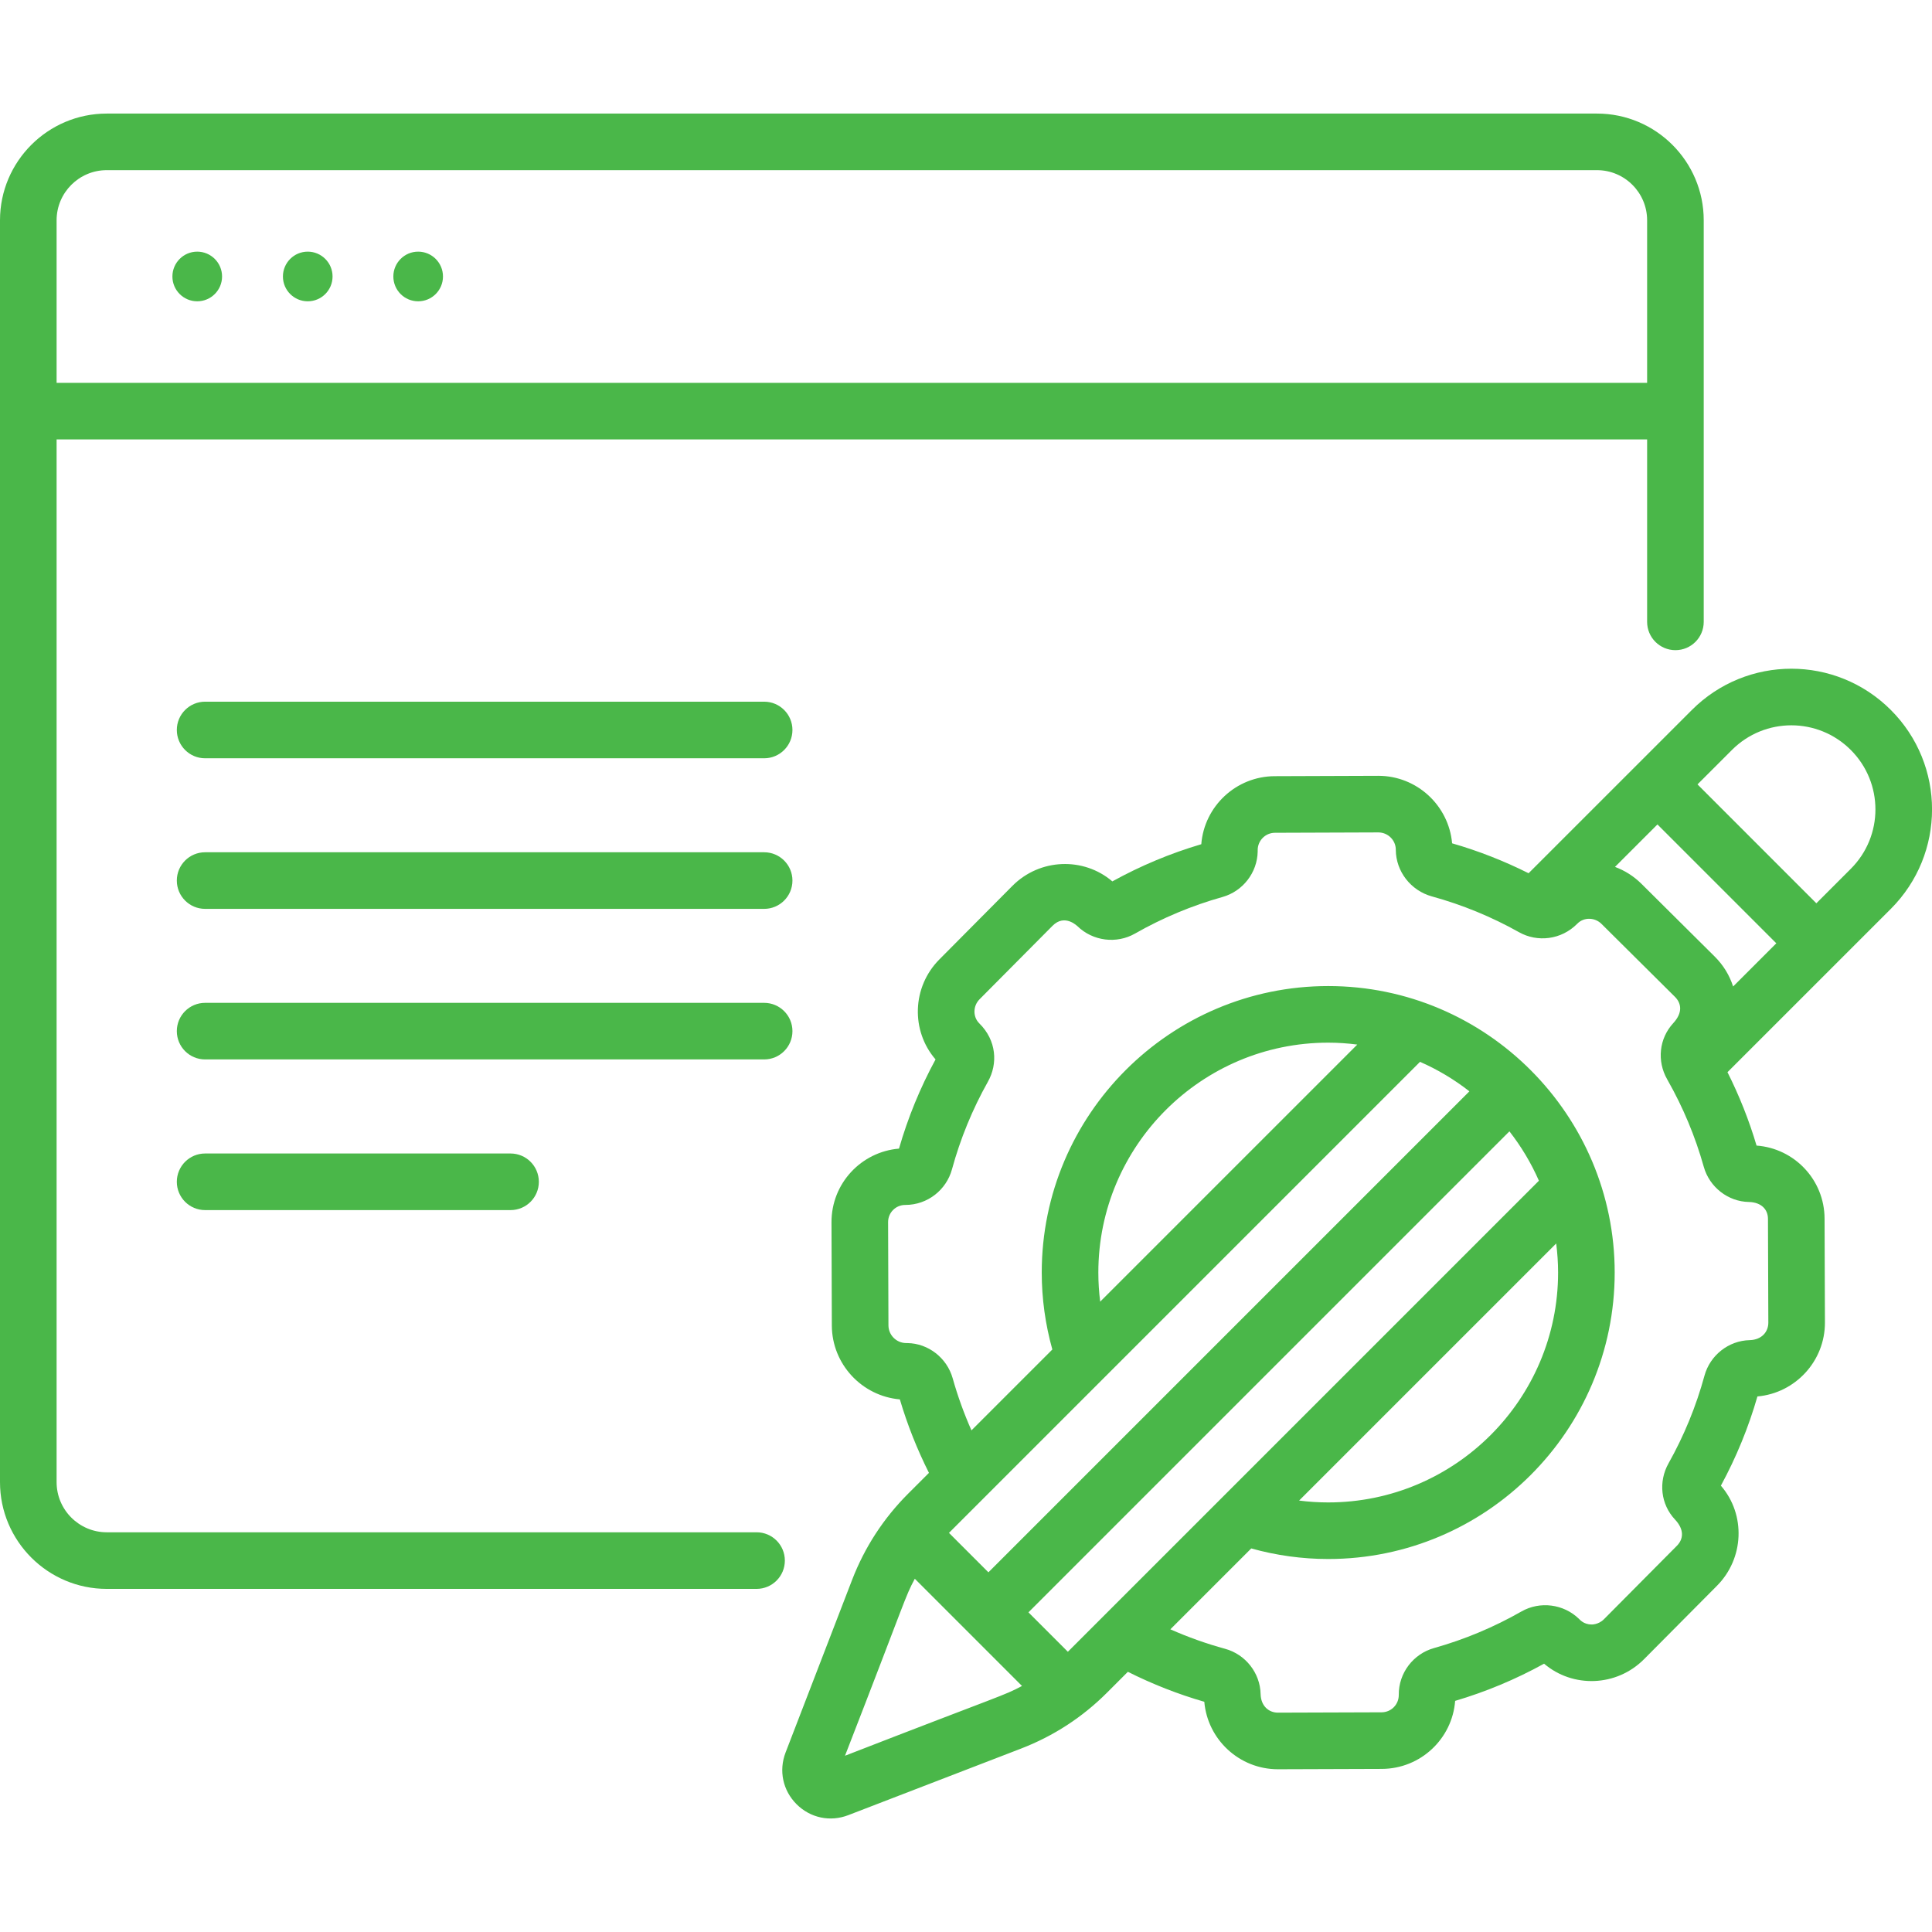
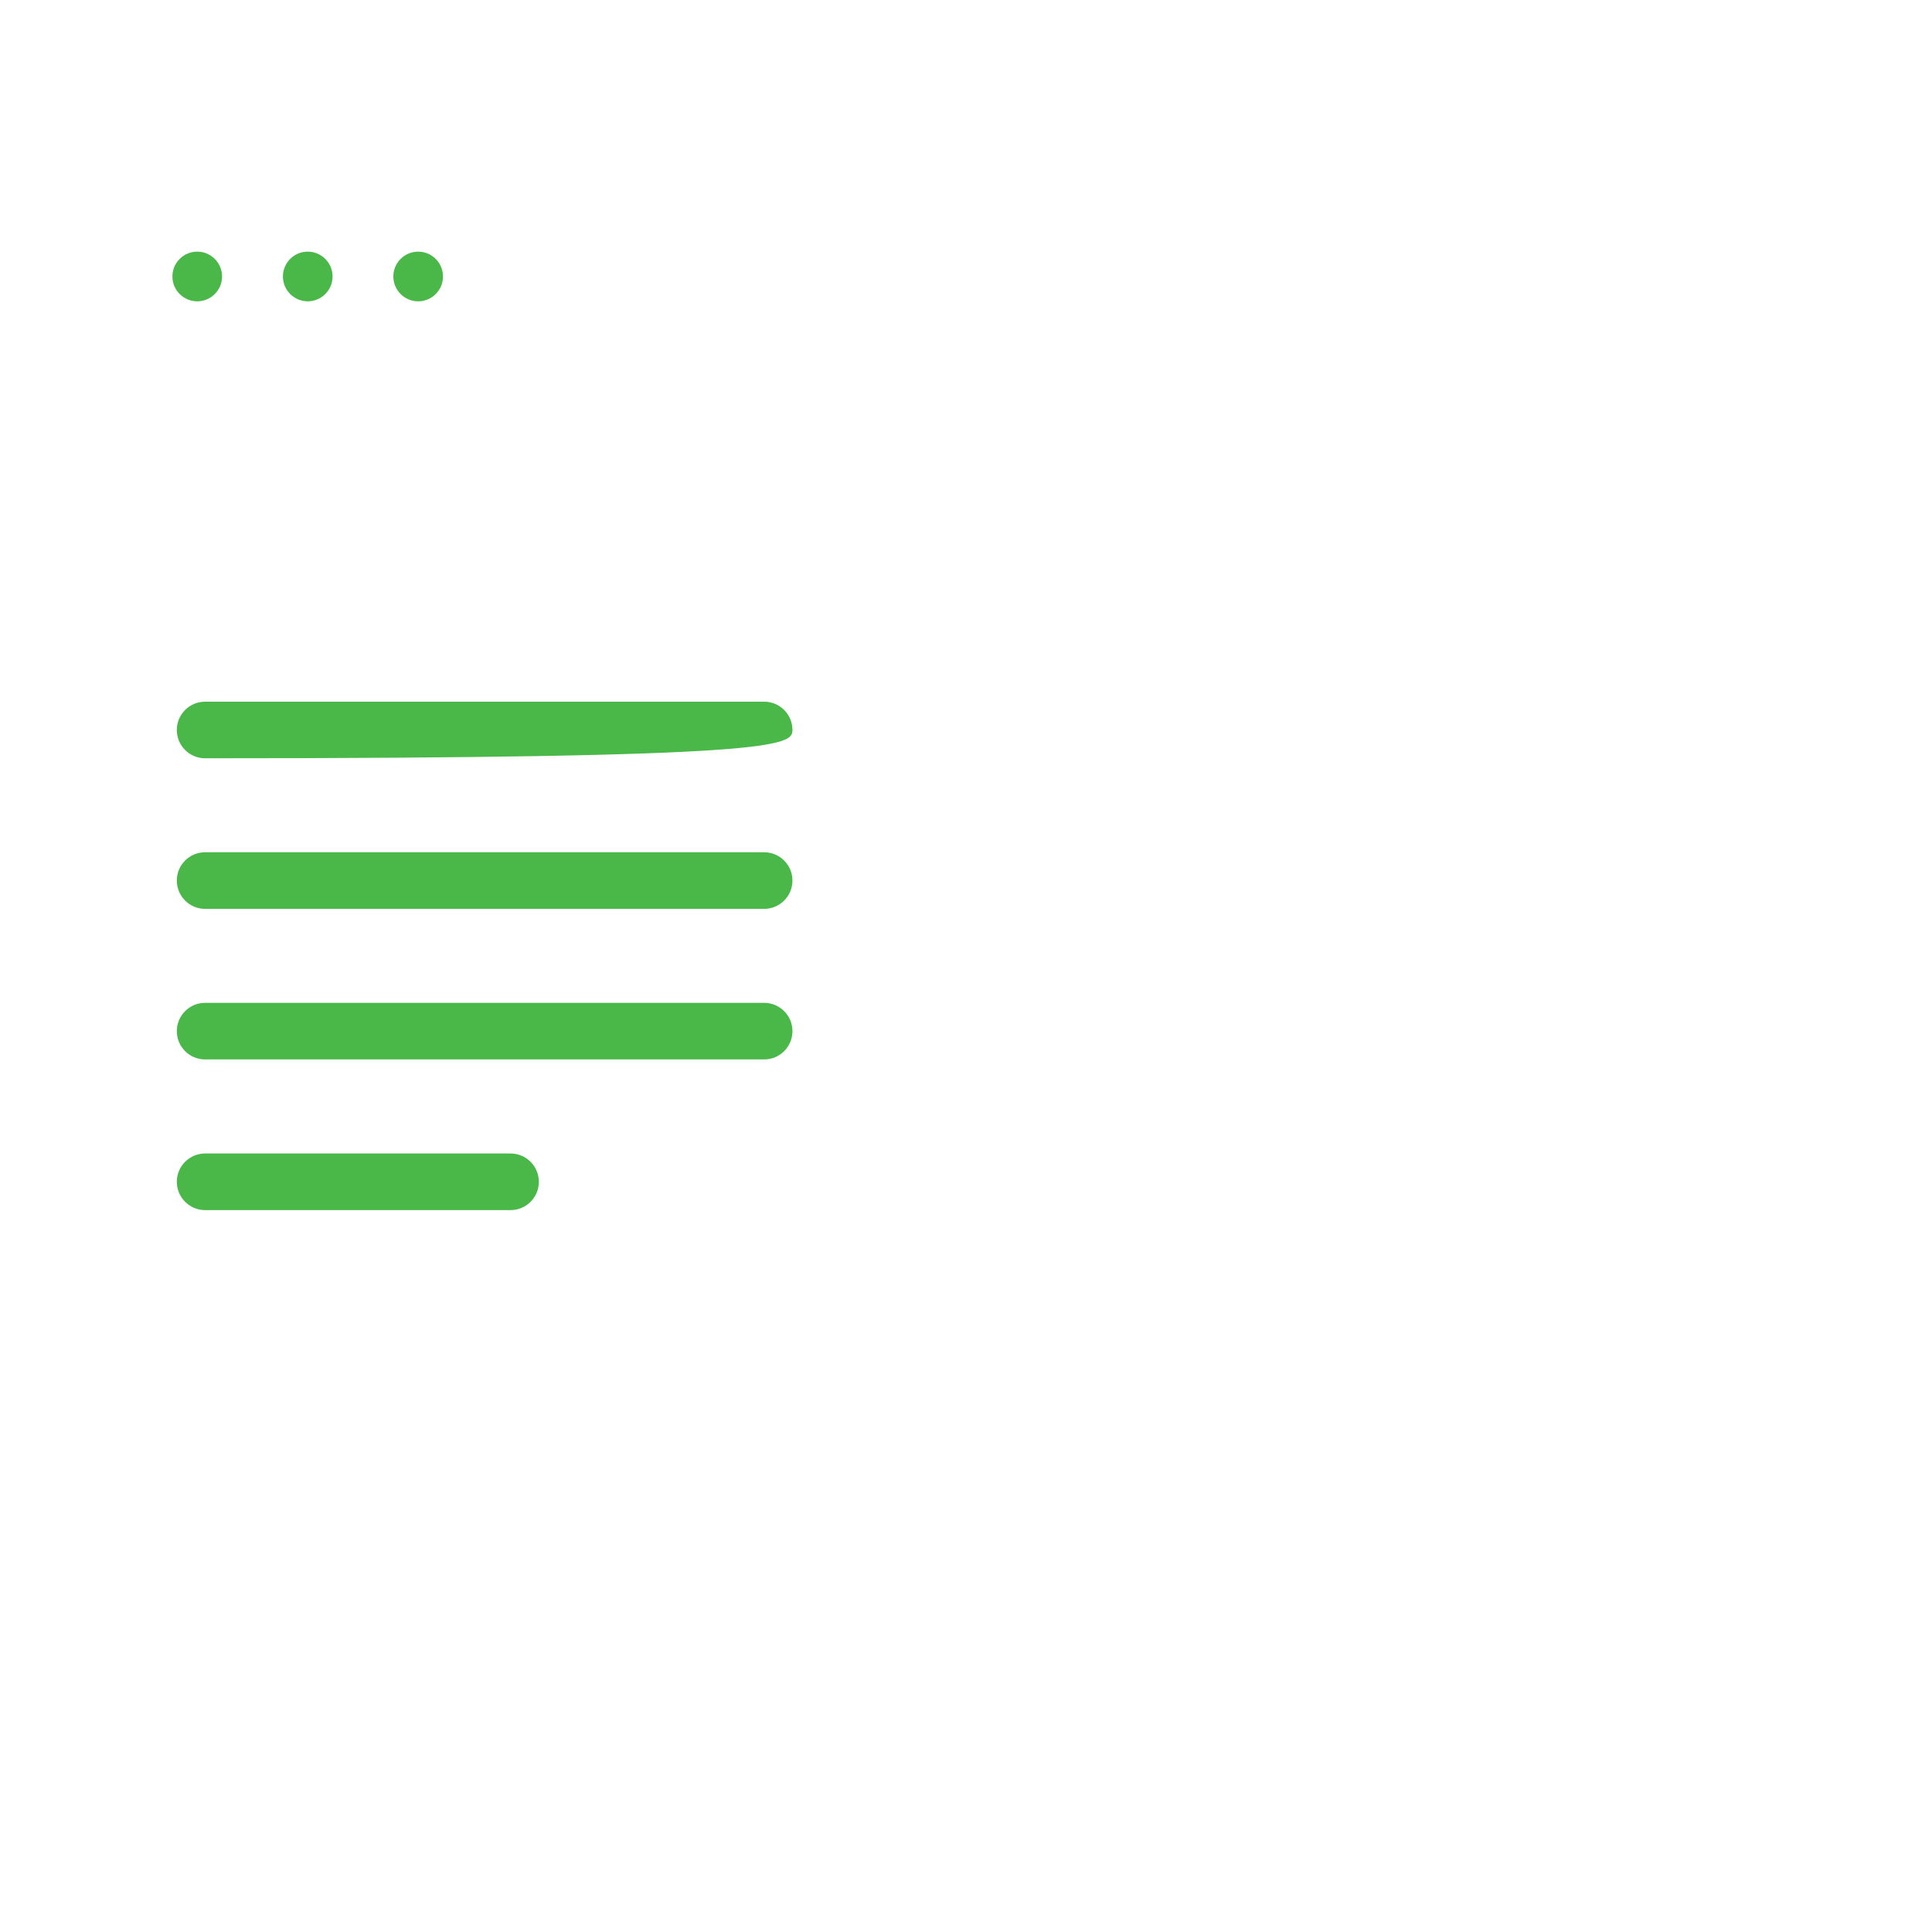
<svg xmlns="http://www.w3.org/2000/svg" width="84" height="84" viewBox="0 0 84 84" fill="none">
  <g clip-path="url(#clip0_6708_3344)">
    <path d="M8.575 13.1C9.171 13.1 9.655 12.617 9.655 12.021C9.655 11.425 9.171 10.941 8.575 10.941C7.979 10.941 7.496 11.425 7.496 12.021C7.496 12.617 7.979 13.1 8.575 13.1Z" fill="#4AB749" />
    <path d="M13.38 13.1C13.976 13.1 14.459 12.617 14.459 12.021C14.459 11.425 13.976 10.941 13.38 10.941C12.784 10.941 12.301 11.425 12.301 12.021C12.301 12.617 12.784 13.1 13.38 13.1Z" fill="#4AB749" />
    <path d="M18.181 13.1C18.777 13.1 19.26 12.617 19.26 12.021C19.26 11.425 18.777 10.941 18.181 10.941C17.585 10.941 17.102 11.425 17.102 12.021C17.102 12.617 17.585 13.1 18.181 13.1Z" fill="#4AB749" />
-     <path d="M33.224 30.508H8.918C8.238 30.508 7.688 31.059 7.688 31.738C7.688 32.418 8.238 32.969 8.918 32.969H33.224C33.903 32.969 34.454 32.418 34.454 31.738C34.454 31.059 33.903 30.508 33.224 30.508Z" fill="#4AB749" />
+     <path d="M33.224 30.508H8.918C8.238 30.508 7.688 31.059 7.688 31.738C7.688 32.418 8.238 32.969 8.918 32.969C33.903 32.969 34.454 32.418 34.454 31.738C34.454 31.059 33.903 30.508 33.224 30.508Z" fill="#4AB749" />
    <path d="M33.224 37.055H8.918C8.238 37.055 7.688 37.605 7.688 38.285C7.688 38.965 8.238 39.516 8.918 39.516H33.224C33.903 39.516 34.454 38.965 34.454 38.285C34.454 37.606 33.903 37.055 33.224 37.055Z" fill="#4AB749" />
    <path d="M34.454 44.832C34.454 44.153 33.903 43.602 33.224 43.602H8.918C8.238 43.602 7.688 44.152 7.688 44.832C7.688 45.512 8.238 46.062 8.918 46.062H33.224C33.903 46.062 34.454 45.512 34.454 44.832Z" fill="#4AB749" />
    <path d="M8.918 50.152C8.238 50.152 7.688 50.703 7.688 51.383C7.688 52.062 8.238 52.613 8.918 52.613H22.198C22.877 52.613 23.428 52.062 23.428 51.383C23.428 50.703 22.877 50.152 22.198 50.152H8.918Z" fill="#4AB749" />
-     <path d="M32.894 66.621H4.641C3.439 66.621 2.461 65.643 2.461 64.441V19.106H71.614V27.037C71.614 27.717 72.165 28.268 72.845 28.268C73.525 28.268 74.075 27.717 74.075 27.037V9.578C74.075 7.019 71.994 4.938 69.435 4.938H4.641C2.082 4.938 0 7.019 0 9.578V64.441C0 67 2.082 69.082 4.641 69.082H32.894C33.574 69.082 34.124 68.531 34.124 67.851C34.124 67.171 33.574 66.621 32.894 66.621ZM2.461 9.578C2.461 8.376 3.439 7.398 4.641 7.398H69.434C70.636 7.398 71.614 8.376 71.614 9.578V16.645H2.461V9.578Z" fill="#4AB749" />
-     <path d="M82.209 30.867C79.819 28.477 75.951 28.477 73.561 30.867L66.46 37.967C65.395 37.433 64.281 36.996 63.135 36.666C62.99 35.023 61.605 33.731 59.929 33.731C59.925 33.731 59.921 33.731 59.917 33.731L55.422 33.747C53.739 33.753 52.359 35.058 52.23 36.705C50.888 37.101 49.589 37.644 48.363 38.321C47.111 37.253 45.21 37.316 44.015 38.519L40.843 41.713C39.646 42.918 39.602 44.821 40.676 46.062C40.008 47.292 39.474 48.594 39.087 49.94C37.45 50.076 36.146 51.449 36.152 53.146L36.167 57.634C36.173 59.311 37.474 60.699 39.124 60.843C39.449 61.942 39.874 63.012 40.389 64.038L39.483 64.944C38.413 66.015 37.594 67.274 37.049 68.687L34.156 76.195C33.852 76.984 34.035 77.846 34.633 78.444C35.233 79.043 36.095 79.223 36.881 78.92L44.389 76.027C45.802 75.483 47.062 74.664 48.132 73.593L49.038 72.687C50.102 73.222 51.216 73.66 52.361 73.99C52.502 75.633 53.885 76.924 55.562 76.924H55.573L60.081 76.909C61.774 76.902 63.144 75.589 63.267 73.951C64.61 73.554 65.909 73.011 67.134 72.334C68.38 73.398 70.283 73.344 71.482 72.137L74.654 68.943C75.826 67.763 75.916 65.859 74.821 64.594C75.489 63.363 76.023 62.061 76.41 60.715C78.057 60.57 79.351 59.178 79.345 57.497L79.329 52.982C79.323 51.288 78.008 49.927 76.372 49.808C76.047 48.709 75.622 47.641 75.108 46.617L82.21 39.516C84.599 37.126 84.6 33.257 82.209 30.867ZM36.739 76.337C39.439 69.391 39.333 69.468 39.774 68.641L44.435 73.303C43.607 73.744 43.681 73.639 36.739 76.337ZM61.74 46.167C62.512 46.505 63.232 46.937 63.887 47.449L42.974 68.362L41.26 66.647L61.74 46.167ZM47.754 55.328C47.754 49.816 52.237 45.333 57.748 45.333C58.177 45.333 58.598 45.363 59.012 45.416L47.834 56.593C47.781 56.175 47.754 55.752 47.754 55.328ZM46.429 71.816L44.715 70.102L65.627 49.189C66.139 49.845 66.571 50.565 66.909 51.336L46.429 71.816ZM67.661 54.064C67.713 54.478 67.743 54.9 67.743 55.328C67.743 60.839 63.26 65.323 57.748 65.323C57.324 65.323 56.901 65.296 56.483 65.242L67.661 54.064ZM76.04 52.26C76.596 52.276 76.867 52.598 76.868 52.991L76.884 57.505C76.886 57.897 76.605 58.253 76.074 58.267C75.16 58.287 74.351 58.922 74.108 59.811C73.745 61.141 73.219 62.424 72.544 63.625C72.095 64.426 72.207 65.406 72.823 66.063C73.242 66.508 73.192 66.922 72.907 67.209L69.735 70.403C69.491 70.649 69.178 70.632 69.194 70.629C68.843 70.629 68.67 70.398 68.654 70.388C67.987 69.737 66.956 69.604 66.148 70.065C64.952 70.748 63.673 71.283 62.346 71.656C61.46 71.904 60.806 72.726 60.816 73.697C60.818 74.11 60.486 74.446 60.072 74.448L55.565 74.463C55.564 74.463 55.563 74.463 55.562 74.463C55.173 74.463 54.822 74.184 54.809 73.653C54.789 72.738 54.154 71.93 53.266 71.687C52.453 71.465 51.657 71.182 50.885 70.84L54.402 67.323C55.491 67.627 56.613 67.783 57.749 67.783C64.617 67.783 70.204 62.196 70.204 55.328C70.204 48.496 64.641 42.872 57.749 42.872C50.88 42.872 45.293 48.459 45.293 55.328C45.293 56.463 45.45 57.585 45.754 58.674L42.237 62.19C41.912 61.455 41.638 60.698 41.421 59.926C41.172 59.038 40.358 58.408 39.457 58.395C39.434 58.394 39.411 58.394 39.395 58.394C38.974 58.391 38.63 58.047 38.628 57.625L38.613 53.137C38.611 52.724 38.944 52.389 39.358 52.389C40.343 52.389 41.149 51.722 41.389 50.844C41.752 49.515 42.278 48.231 42.953 47.03C43.394 46.244 43.326 45.231 42.58 44.496C42.296 44.217 42.295 43.743 42.59 43.446L45.762 40.252C46.293 39.717 46.826 40.259 46.843 40.266C47.51 40.918 48.541 41.051 49.35 40.589C50.546 39.907 51.825 39.372 53.151 39C54.038 38.751 54.667 37.938 54.682 37.02L54.682 36.962C54.681 36.548 55.017 36.209 55.431 36.208L59.926 36.192H59.929C60.345 36.192 60.684 36.529 60.687 36.937V36.954C60.694 37.892 61.341 38.723 62.259 38.975C63.578 39.338 64.852 39.861 66.045 40.531C66.837 40.976 67.877 40.872 68.58 40.159C68.869 39.864 69.346 39.886 69.63 40.169L72.824 43.341C73.099 43.614 73.177 44.023 72.749 44.486C72.137 45.149 72.031 46.13 72.486 46.927C72.492 46.938 72.498 46.949 72.504 46.959C72.505 46.963 72.507 46.966 72.509 46.969C73.181 48.153 73.709 49.418 74.077 50.73C74.325 51.617 75.138 52.246 76.04 52.26ZM75.353 42.891C75.198 42.407 74.929 41.964 74.558 41.595L71.364 38.423C71.032 38.094 70.641 37.849 70.217 37.691L72.063 35.845L77.231 41.013L75.353 42.891ZM80.469 37.775L78.972 39.273L73.804 34.104L75.301 32.607C76.729 31.178 79.041 31.178 80.469 32.607C81.897 34.035 81.898 36.347 80.469 37.775Z" fill="#4AB749" />
  </g>
  <defs>
    <clipPath id="clip0_6708_3344">
      <rect width="84" height="84" fill="white" />
    </clipPath>
  </defs>
</svg>